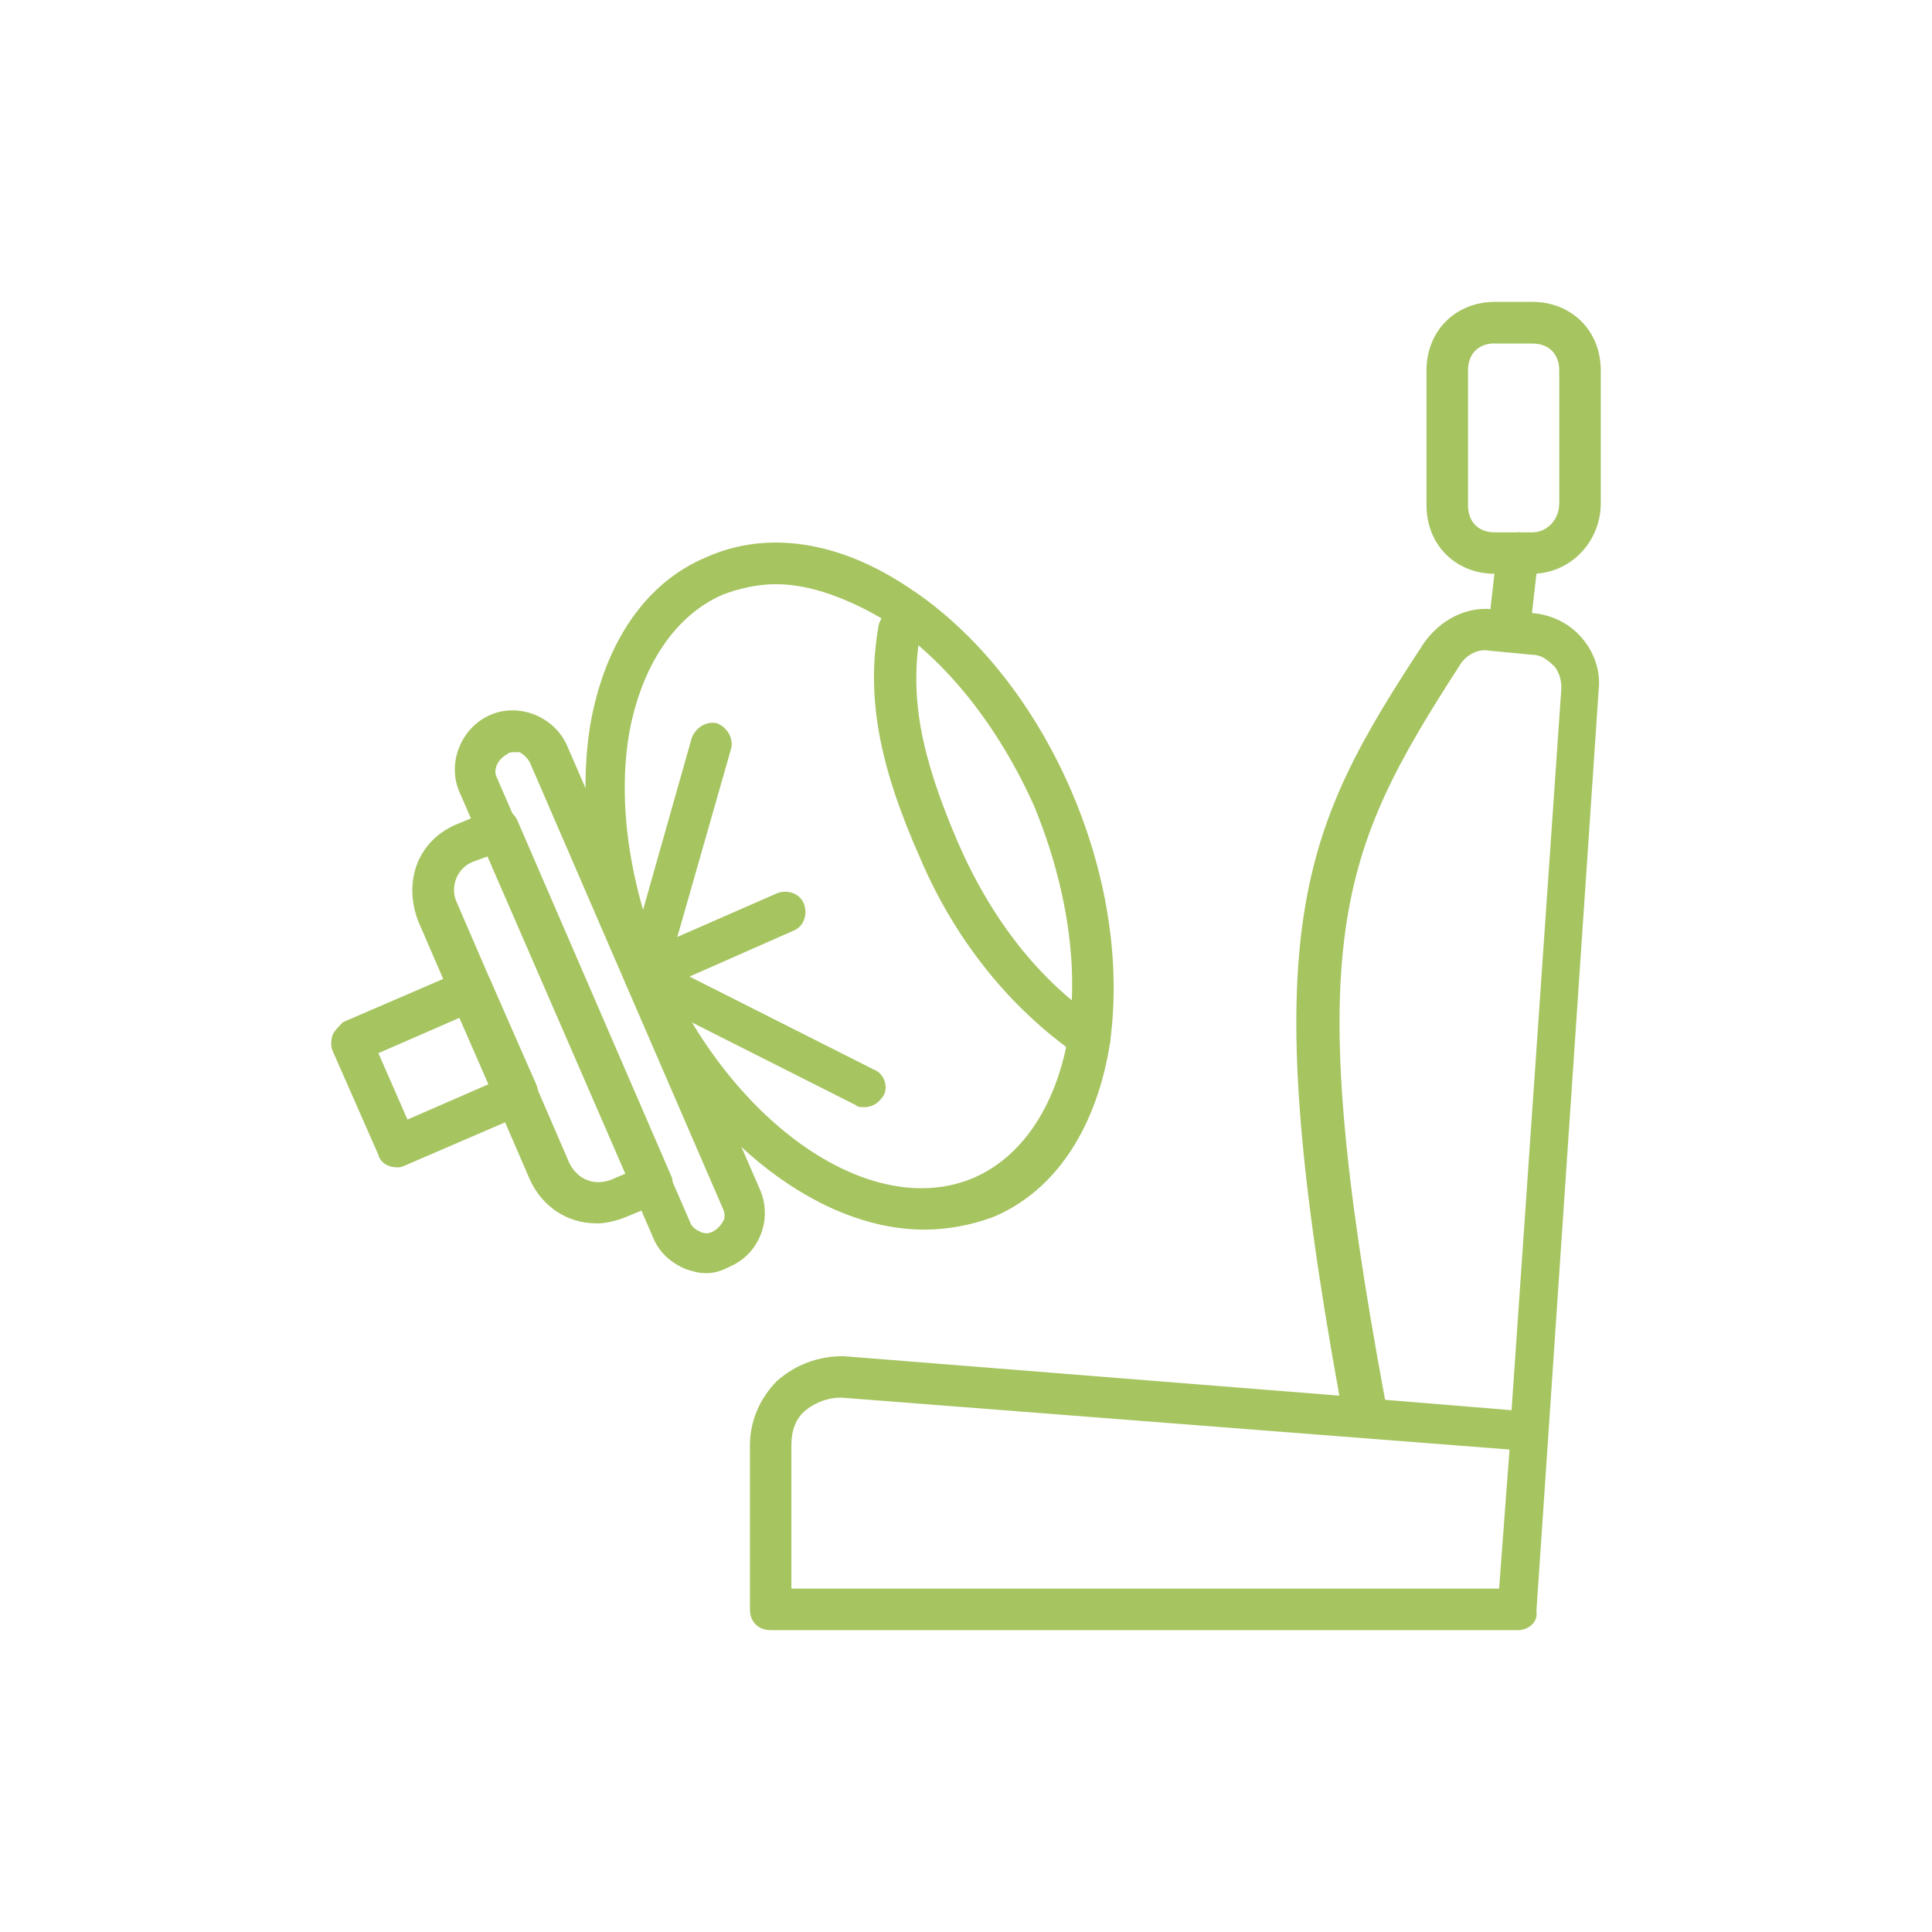
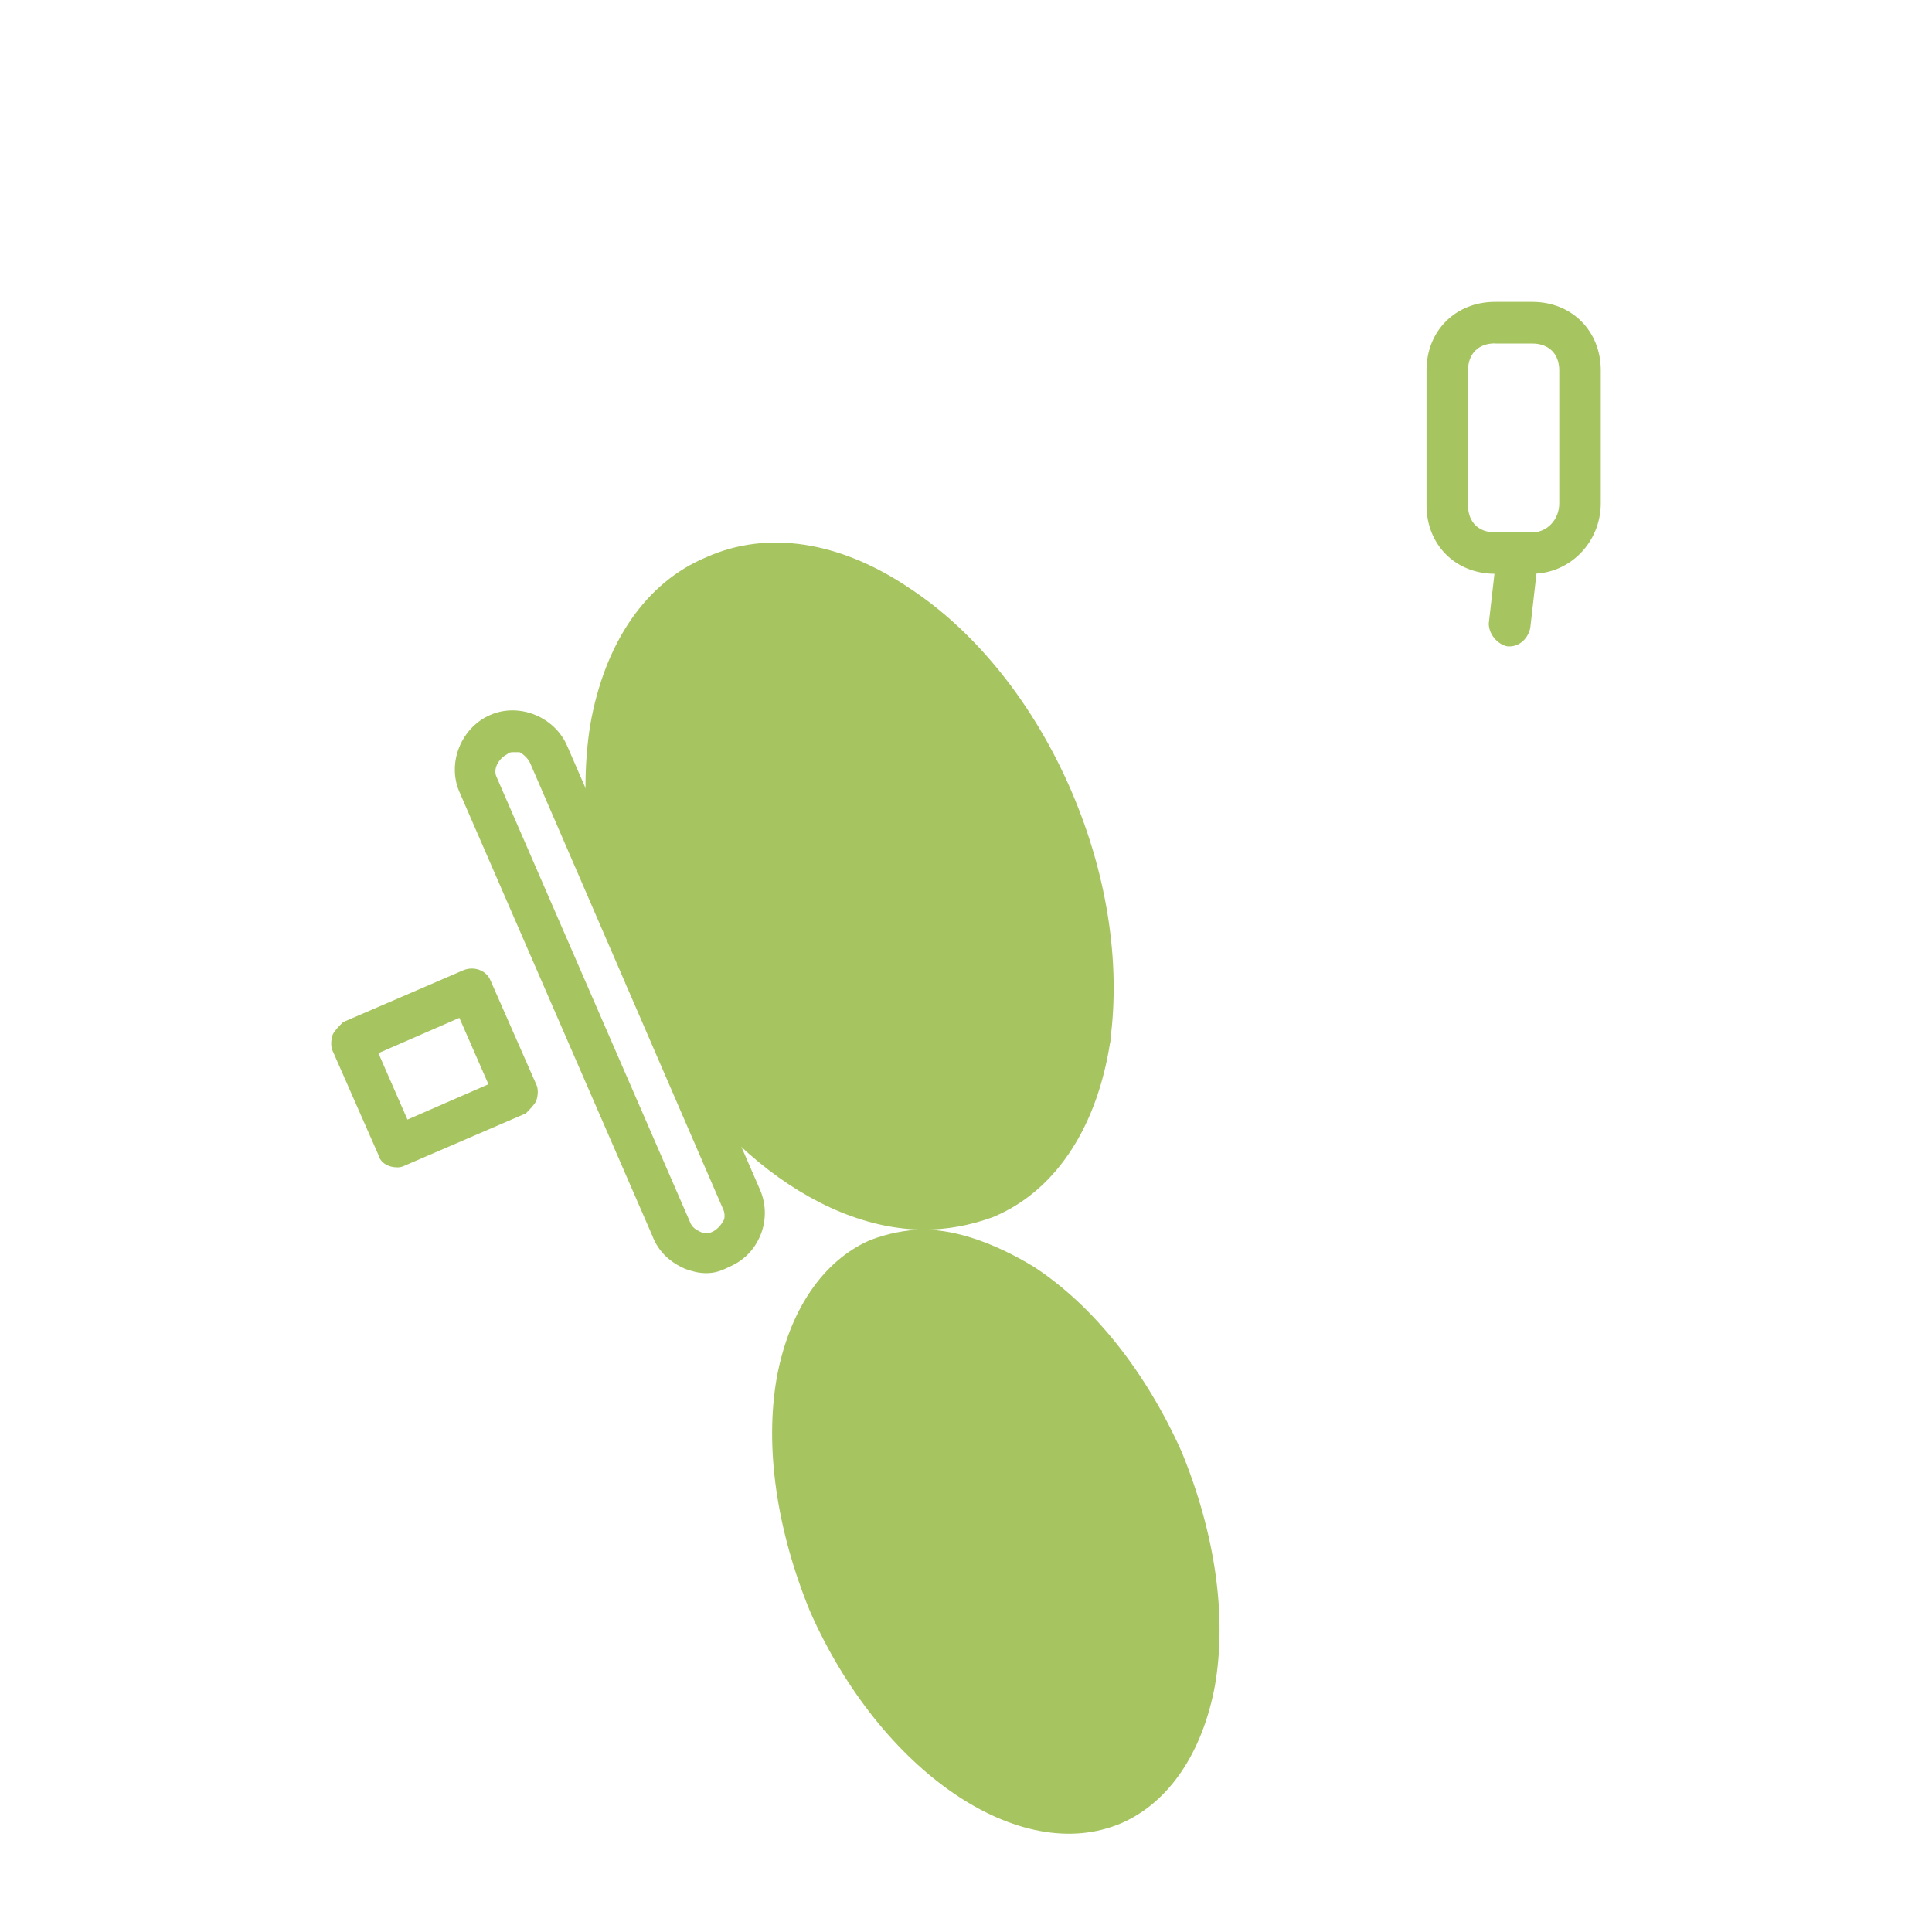
<svg xmlns="http://www.w3.org/2000/svg" id="Camada_8" data-name="Camada 8" viewBox="0 0 256 256">
  <defs>
    <style>      .cls-1 {        fill: #a6c460;        stroke-width: 0px;      }    </style>
  </defs>
-   <path class="cls-1" d="M201.12,216h-99c-1.65,0-2.75-1.1-2.75-2.75v-21.73c0-3.3,1.38-6.32,3.57-8.52,2.47-2.2,5.5-3.3,8.8-3.3l65.73,5.23c-11.27-62.15-4.95-75.07,11.27-99.82,2.2-3.03,5.5-4.67,8.8-4.4l5.77.55c2.48.28,4.68,1.38,6.32,3.3s2.48,4.4,2.2,6.88l-8.25,122.1c.27,1.38-1.1,2.48-2.47,2.47ZM104.87,210.5h93.77l1.38-18.43-88.55-6.88c-1.65,0-3.3.55-4.68,1.65s-1.93,2.75-1.93,4.68v18.98ZM183.52,185.48l16.77,1.38,6.6-95.7c0-1.1-.27-1.93-.82-2.75-1.1-1.1-1.93-1.65-3.02-1.65l-5.77-.55c-1.38-.28-3.02.55-3.85,1.93-15.95,24.75-21.18,36.58-9.9,97.35Z" />
  <path class="cls-1" d="M200.02,85.65h-.27c-1.38-.28-2.48-1.65-2.48-3.03l1.1-9.63c.27-1.38,1.38-2.47,3.02-2.47,1.38.28,2.48,1.65,2.48,3.03l-1.1,9.63c-.27,1.38-1.38,2.47-2.75,2.47Z" />
  <path class="cls-1" d="M203.04,76.03h-4.95c-5.23,0-9.07-3.85-9.07-9.08v-17.88c0-5.23,3.85-9.07,9.07-9.07h4.95c5.23,0,9.07,3.85,9.07,9.07v17.6c0,5.22-4.13,9.35-9.07,9.35ZM198.09,45.5c-2.2,0-3.57,1.38-3.57,3.58v17.88c0,2.2,1.38,3.58,3.57,3.58h4.95c1.93,0,3.57-1.65,3.57-3.85v-17.6c0-2.2-1.38-3.57-3.57-3.57h-4.95Z" />
  <path class="cls-1" d="M52.62,154.68c-1.1,0-2.2-.55-2.48-1.65l-6.05-13.75c-.27-.55-.27-1.38,0-2.2.27-.55.82-1.1,1.38-1.65l15.95-6.88c1.38-.55,3.03,0,3.58,1.38l6.05,13.75c.28.55.28,1.38,0,2.2-.28.55-.83,1.1-1.38,1.65l-15.95,6.88c-.55.27-.83.27-1.1.27ZM50.14,139.55l3.85,8.8,10.73-4.68-3.85-8.8-10.73,4.68Z" />
-   <path class="cls-1" d="M79.02,162.1c-3.85,0-7.15-2.2-8.8-5.77l-14.85-34.38c-1.92-5.22,0-10.45,4.95-12.65l4.67-1.93c1.38-.55,3.03,0,3.58,1.38l20.35,47.03c.28.55.28,1.38,0,2.2-.28.55-.82,1.1-1.38,1.38l-4.68,1.93c-1.38.55-2.75.82-3.85.82ZM64.72,113.43l-2.2.82c-1.92.82-3.03,3.3-1.92,5.5l14.85,34.38c1.1,2.2,3.3,3.02,5.5,2.2l1.93-.82-18.15-42.07Z" />
  <path class="cls-1" d="M93.59,168.7c-1.1,0-1.93-.27-2.75-.55-1.93-.82-3.57-2.2-4.4-4.4l-25.58-58.85c-1.65-3.85.28-8.53,4.13-10.18s8.52.28,10.17,4.13l25.57,58.85c.82,1.93.82,4.13,0,6.05s-2.2,3.3-4.13,4.13c-1.1.55-1.93.82-3.02.82ZM68.02,99.67c-.28,0-.55,0-.83.28-1.1.55-1.92,1.93-1.38,3.03l25.58,58.85c.28.82.82,1.1,1.38,1.38s1.1.27,1.65,0,1.1-.82,1.38-1.38c.28-.27.28-1.1,0-1.65l-25.58-59.13c-.28-.55-.83-1.1-1.38-1.38-.28,0-.55,0-.83,0Z" />
-   <path class="cls-1" d="M122.47,162.93c-14.57,0-30.8-12.93-39.32-32.72-4.95-11.55-6.6-23.65-4.95-34.1,1.92-11,7.42-18.97,15.4-22.28,7.97-3.58,17.6-2.2,26.95,4.13,8.8,5.78,16.5,15.4,21.45,26.95,4.95,11.55,6.6,23.65,4.95,34.1-1.93,11-7.43,18.98-15.4,22.27-3.02,1.1-6.05,1.65-9.07,1.65ZM102.94,77.4c-2.47,0-4.95.55-7.15,1.38-6.32,2.75-10.72,9.35-12.38,18.15-1.65,9.35,0,20.35,4.4,31.07,9.35,21.18,27.78,33.82,41.25,28.05,6.32-2.75,10.73-9.35,12.38-18.15,1.65-9.35,0-20.35-4.4-31.07-4.68-10.45-11.55-19.25-19.53-24.47-4.95-3.03-10.18-4.95-14.58-4.95Z" />
+   <path class="cls-1" d="M122.47,162.93c-14.57,0-30.8-12.93-39.32-32.72-4.95-11.55-6.6-23.65-4.95-34.1,1.92-11,7.42-18.97,15.4-22.28,7.97-3.58,17.6-2.2,26.95,4.13,8.8,5.78,16.5,15.4,21.45,26.95,4.95,11.55,6.6,23.65,4.95,34.1-1.93,11-7.43,18.98-15.4,22.27-3.02,1.1-6.05,1.65-9.07,1.65Zc-2.47,0-4.95.55-7.15,1.38-6.32,2.75-10.72,9.35-12.38,18.15-1.65,9.35,0,20.35,4.4,31.07,9.35,21.18,27.78,33.82,41.25,28.05,6.32-2.75,10.73-9.35,12.38-18.15,1.65-9.35,0-20.35-4.4-31.07-4.68-10.45-11.55-19.25-19.53-24.47-4.95-3.03-10.18-4.95-14.58-4.95Z" />
  <path class="cls-1" d="M144.47,140.37c-.55,0-1.1-.27-1.65-.55-8.8-6.05-16.23-15.13-20.9-26.13-5.5-12.38-7.15-21.45-5.5-30.8.28-1.38,1.65-2.47,3.3-2.2,1.38.28,2.47,1.65,2.2,3.3-1.38,8.25,0,15.95,4.95,27.5,4.4,10.18,10.73,18.42,18.98,23.92,1.38.82,1.65,2.48.82,3.85-.55.55-1.38,1.1-2.2,1.1Z" />
  <path class="cls-1" d="M85.62,132.12c-.55,0-1.38-.27-1.93-.55-.82-.82-1.1-1.93-.82-2.75l8.8-31.07c.55-1.38,1.93-2.2,3.3-1.93,1.38.55,2.2,1.93,1.93,3.3l-7.15,25.03,13.2-5.78c1.38-.55,3.03,0,3.57,1.38s0,3.03-1.38,3.57l-18.7,8.25c0,.55-.55.55-.83.55Z" />
  <path class="cls-1" d="M114.49,146.7c-.55,0-.82,0-1.1-.27l-28.88-14.57c-1.38-.55-1.93-2.48-1.1-3.57.55-1.38,2.47-1.93,3.57-1.1l28.88,14.57c1.38.55,1.93,2.48,1.1,3.57-.55.82-1.38,1.38-2.47,1.38Z" />
</svg>